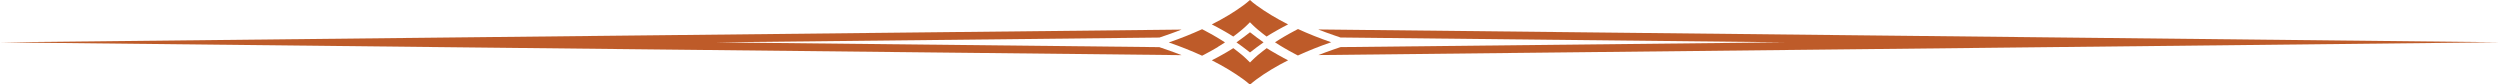
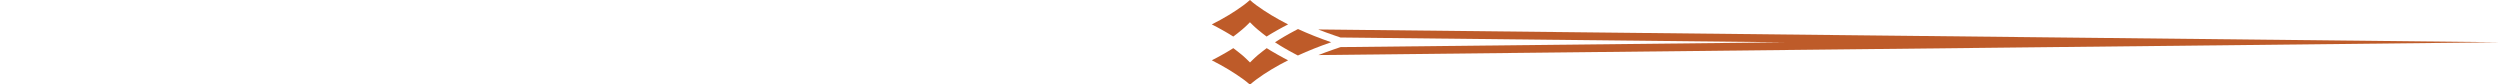
<svg xmlns="http://www.w3.org/2000/svg" fill="#be5b29" height="16.9" preserveAspectRatio="xMidYMid meet" version="1" viewBox="0.0 -0.0 500.0 16.9" width="500" zoomAndPan="magnify">
  <g>
    <g>
      <g id="change1_1">
-         <path d="M231.89,9.43l-88.82-.96,88.82-.96,1.37-.47c1.04-.36,2.06-.73,3.05-1.12L0,8.47l236.32,2.56c-.99-.39-2.01-.76-3.05-1.12l-1.37-.47Z" />
        <path d="M263.68,5.91c.99,.39,2.01,.76,3.05,1.12l1.37,.47,88.82,.96-88.82,.96-1.37,.47c-1.04,.36-2.06,.73-3.05,1.12l236.32-2.56-236.32-2.56Z" />
        <path d="M259.58,5.82c-.09,.05-.18,.09-.27,.14l-.51,.27c-.34,.18-.67,.36-1,.54-.32,.18-.65,.37-.96,.55l-.47,.28c-.16,.09-.31,.19-.46,.28-.31,.19-.61,.39-.91,.58,.3,.2,.6,.39,.91,.58,.15,.1,.31,.19,.46,.28l.47,.28c.32,.19,.64,.37,.96,.55,.33,.18,.66,.36,1,.54l.51,.27c.09,.05,.18,.09,.27,.14,2.08-.95,4.3-1.84,6.66-2.65-2.36-.81-4.58-1.7-6.66-2.65Z" />
-         <path d="M250,6.45s-.06,.05-.09,.07c-.84,.66-1.71,1.31-2.62,1.95,.91,.64,1.78,1.29,2.62,1.95,.03,.02,.06,.05,.09,.07,.03-.02,.06-.05,.09-.07,.84-.66,1.71-1.31,2.62-1.95-.91-.64-1.78-1.29-2.62-1.95-.03-.02-.06-.05-.09-.07Z" />
+         <path d="M250,6.45s-.06,.05-.09,.07Z" />
        <path d="M256.62,11.53c-.35-.19-.7-.38-1.04-.57-.34-.19-.68-.38-1.01-.58l-.49-.29c-.16-.1-.33-.2-.48-.3-.09-.05-.17-.11-.26-.16-.27,.2-.54,.41-.8,.61-.26,.2-.51,.41-.76,.61l-.19,.15-.18,.16-.36,.32c-.13,.11-.24,.22-.35,.33l-.34,.33-.34,.33v.04l-.02-.02-.02,.02v-.04l-.34-.33-.34-.33c-.12-.11-.22-.22-.35-.33l-.36-.32-.18-.16-.19-.15c-.25-.21-.49-.41-.76-.61-.26-.21-.53-.41-.8-.61-.09,.05-.17,.11-.26,.16-.16,.1-.32,.2-.48,.3l-.49,.29c-.33,.19-.67,.39-1.01,.58-.35,.19-.69,.38-1.04,.57l-.54,.28c-.16,.08-.32,.17-.48,.25,2.35,1.19,4.48,2.47,6.33,3.82,.49,.36,.93,.71,1.3,1.06,.38-.34,.81-.7,1.3-1.06,1.85-1.36,3.98-2.64,6.33-3.82-.16-.08-.32-.16-.48-.25l-.54-.28Z" />
        <path d="M243.38,5.41c.35,.19,.7,.38,1.04,.57,.34,.19,.68,.38,1.01,.58l.49,.29c.16,.1,.33,.2,.48,.3,.09,.05,.17,.11,.26,.16,.27-.2,.54-.41,.8-.61,.26-.2,.51-.41,.75-.61l.19-.15,.18-.16,.37-.32c.13-.11,.24-.22,.35-.33l.34-.33,.33-.33v-.04l.02,.02,.02-.02v.04l.33,.33,.34,.33c.11,.11,.22,.22,.35,.33l.37,.32,.18,.16,.19,.15c.25,.21,.49,.41,.75,.61,.26,.21,.53,.41,.8,.61,.09-.05,.17-.11,.26-.16,.16-.1,.32-.2,.48-.3l.49-.29c.33-.19,.67-.39,1.01-.58,.35-.19,.69-.38,1.04-.57l.54-.28c.16-.08,.32-.17,.48-.25-2.35-1.19-4.48-2.47-6.33-3.82-.49-.36-.93-.71-1.3-1.06-.38,.34-.81,.7-1.3,1.06-1.85,1.36-3.98,2.64-6.33,3.82,.16,.08,.32,.16,.48,.25l.54,.28Z" />
-         <path d="M243.63,9.34c.16-.09,.31-.19,.46-.28,.31-.19,.61-.39,.91-.58-.3-.2-.6-.39-.91-.58-.15-.1-.31-.19-.46-.28l-.47-.28c-.32-.19-.64-.37-.96-.55-.33-.18-.66-.36-1-.54l-.51-.27c-.09-.05-.18-.09-.27-.14-2.08,.95-4.3,1.84-6.66,2.65,2.36,.81,4.58,1.7,6.66,2.65,.09-.05,.18-.09,.27-.14l.51-.27c.34-.18,.66-.36,1-.54,.32-.18,.65-.37,.96-.55l.47-.28Z" />
      </g>
    </g>
  </g>
</svg>